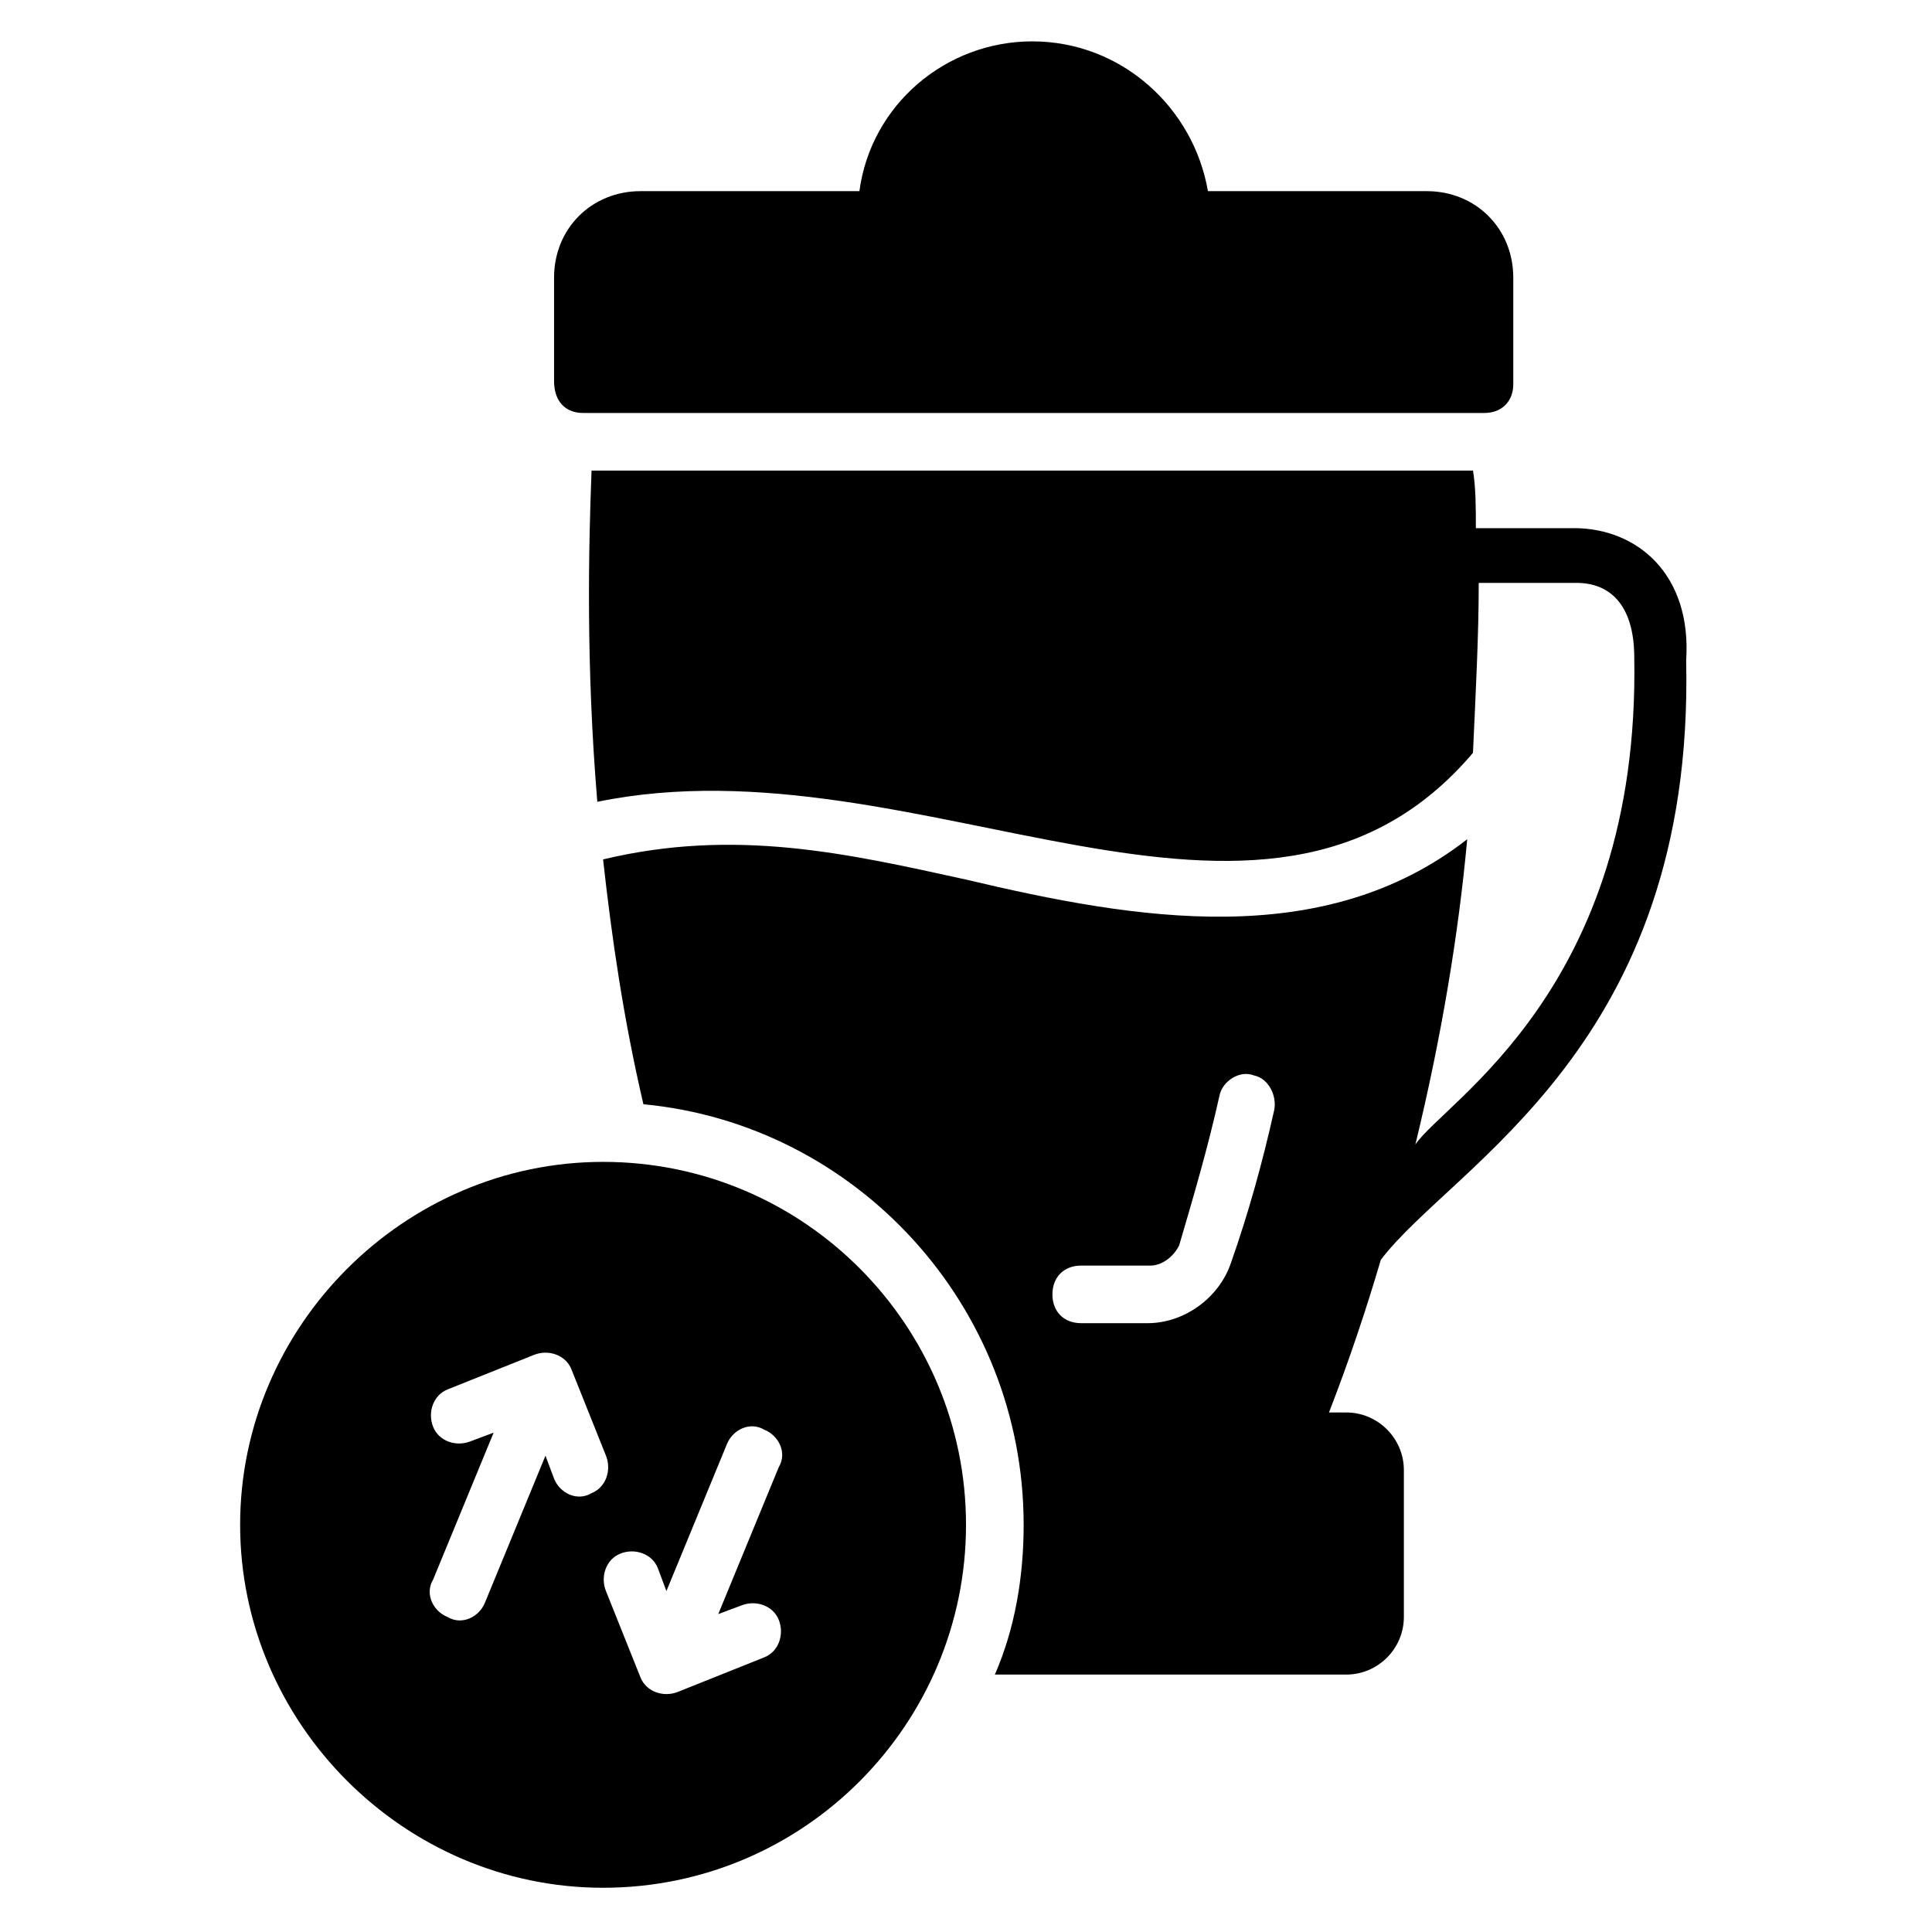
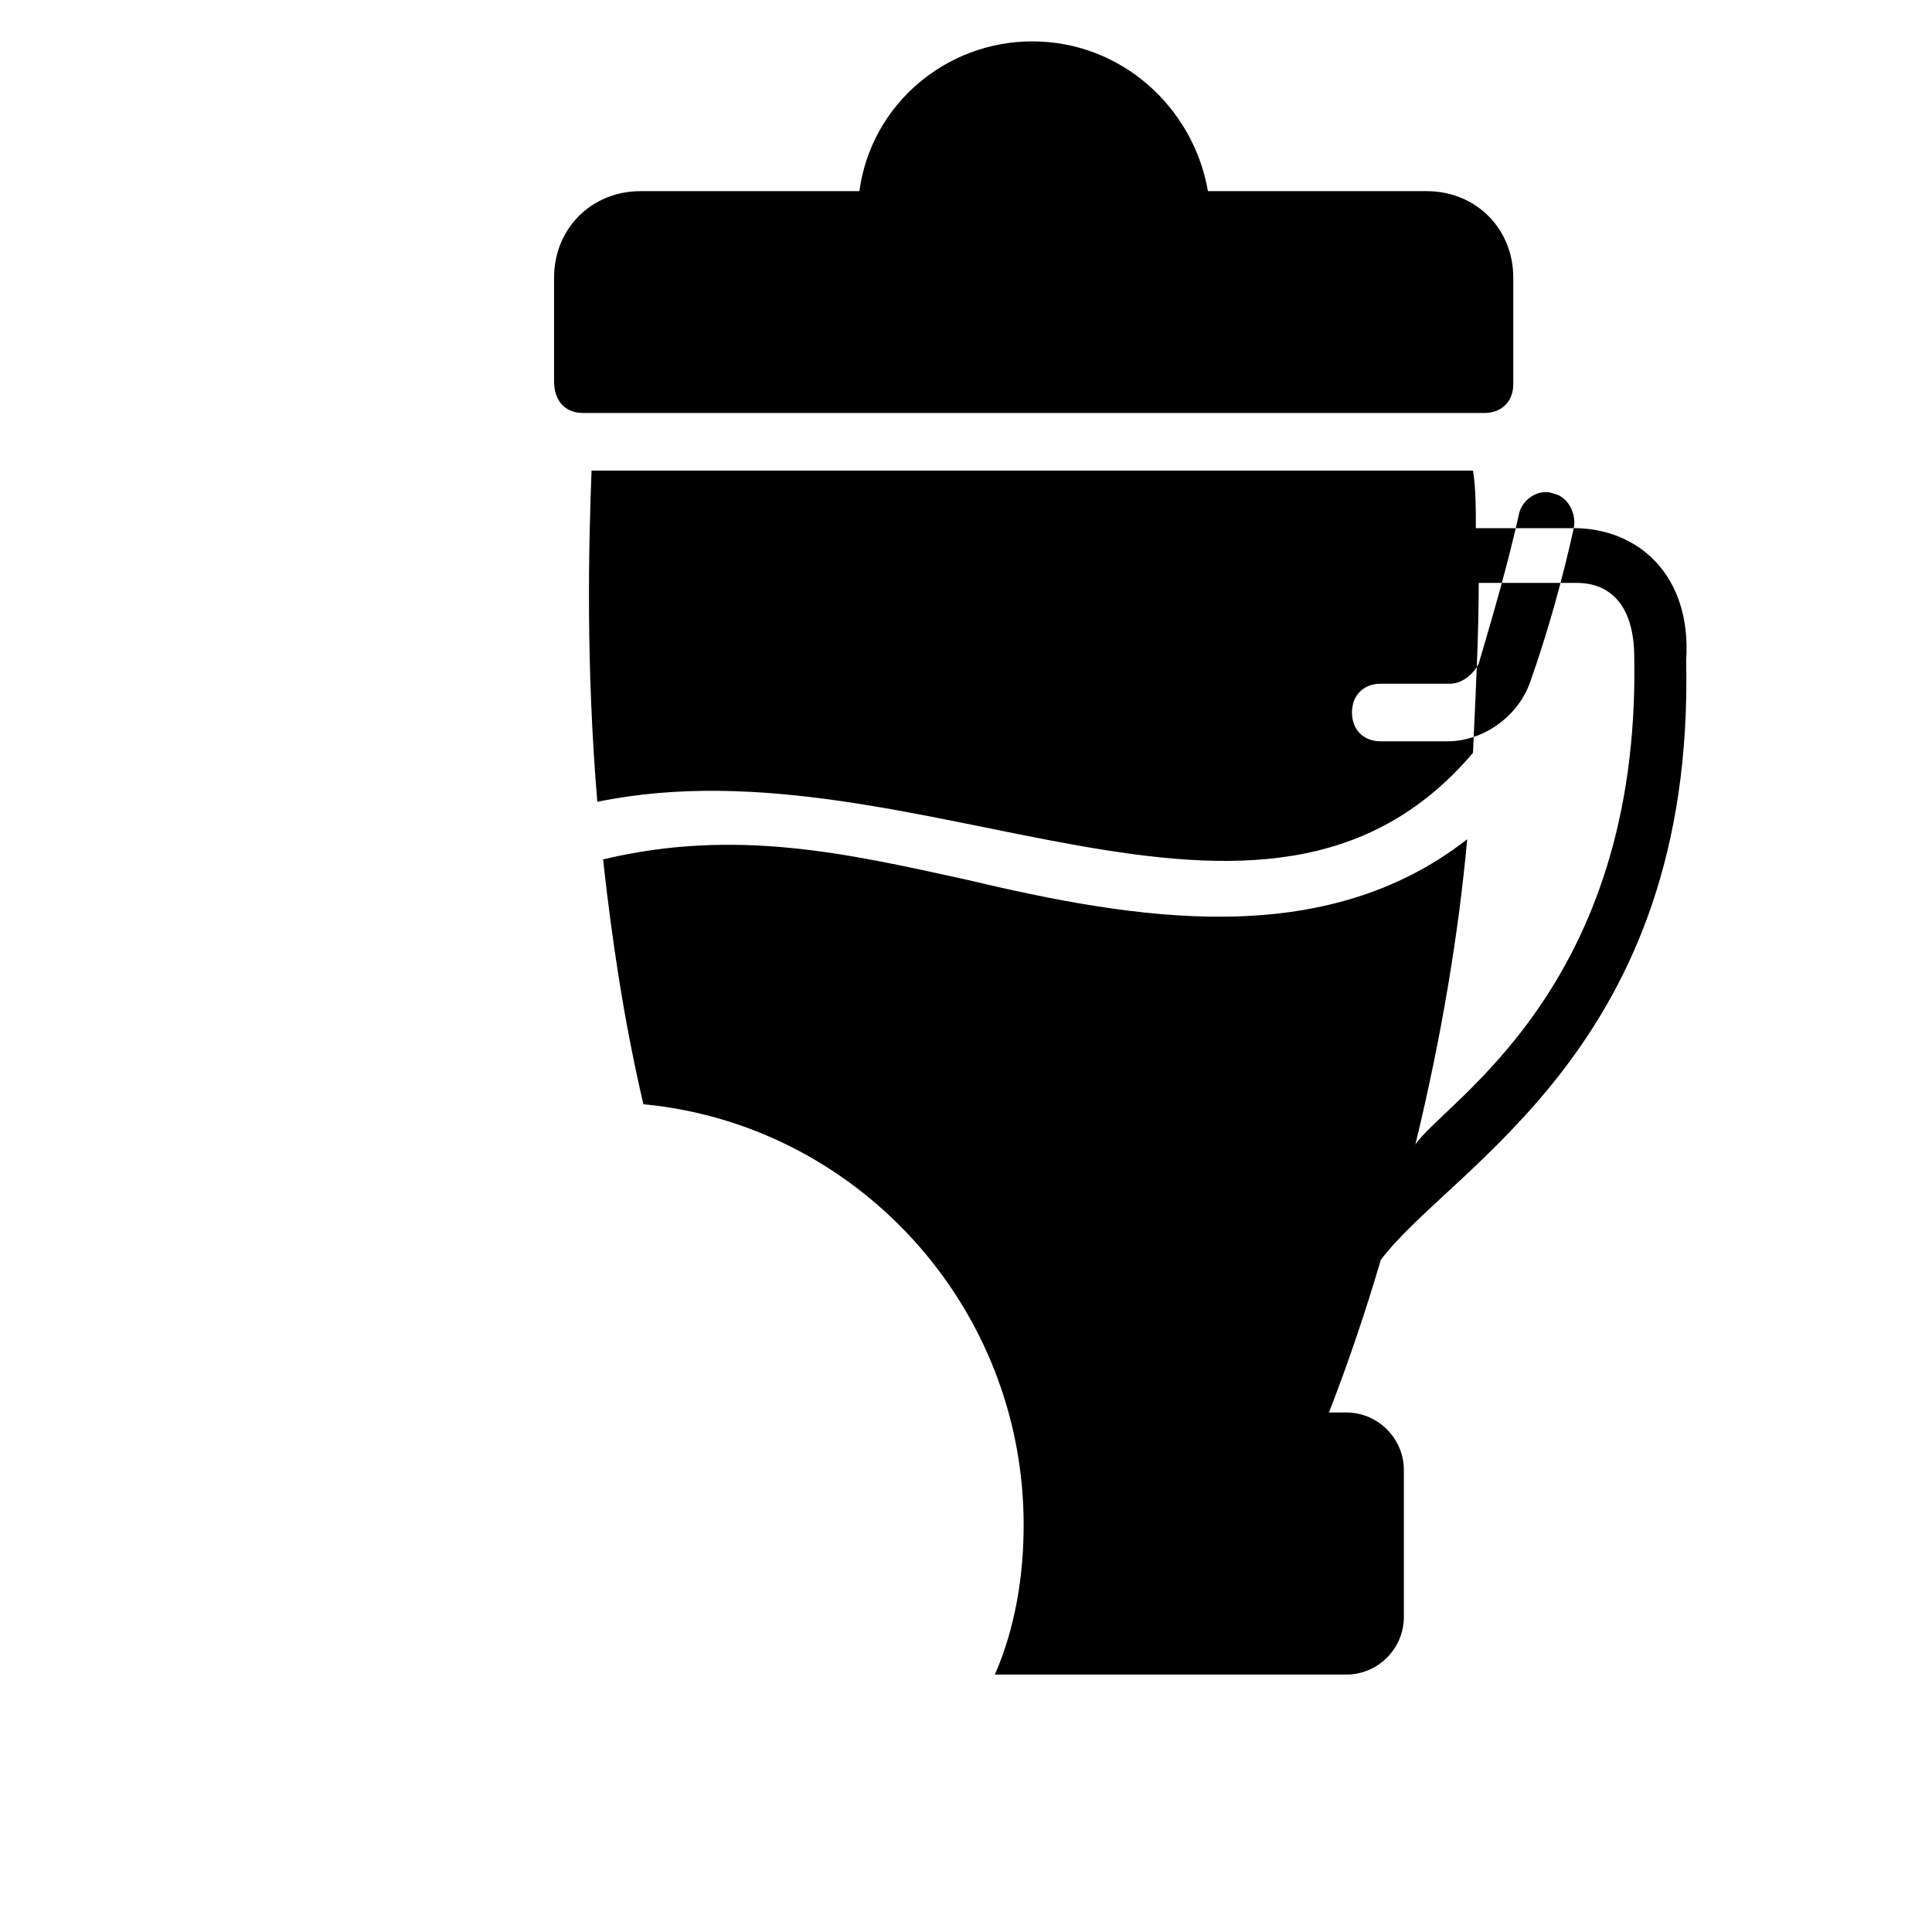
<svg xmlns="http://www.w3.org/2000/svg" fill="#000000" width="800px" height="800px" version="1.1" viewBox="144 144 512 512">
  <g>
    <path d="m298.47 253.44h238.93c4.582 0 7.633-3.055 7.633-7.633v-28.246c0-12.977-9.922-22.902-22.902-22.902h-58.016c-3.816-22.137-22.902-39.695-46.562-39.695-22.902 0-42.746 16.793-45.801 39.695h-58.016c-12.977 0-22.902 9.922-22.902 22.902v27.48c0.004 5.344 3.059 8.398 7.637 8.398z" />
-     <path d="m561.07 283.97h-25.953c0-5.344 0-10.688-0.762-15.266h-233.59c-0.762 19.848-1.527 51.145 1.527 87.785 85.496-17.559 176.33 52.672 232.06-12.977 0.762-16.793 1.527-31.297 1.527-45.039h25.953c8.398 0 15.266 5.344 15.266 19.848 1.527 87.785-50.383 117.55-58.016 129 6.871-28.242 11.449-55.723 13.742-80.914-38.168 29.77-87.785 21.375-132.82 10.688-31.297-6.871-61.066-13.742-96.184-5.344 2.289 20.609 5.344 41.984 10.688 64.883 56.492 5.348 100.77 53.438 100.77 111.45 0 13.742-2.289 27.48-7.633 39.695h93.129c8.398 0 15.266-6.871 15.266-15.266v-38.93c0-8.398-6.871-15.266-15.266-15.266h-4.582c5.344-13.742 9.922-27.48 13.742-40.457 19.082-25.191 83.203-56.488 80.914-158.78 1.527-22.906-12.977-35.121-29.77-35.121zm-79.391 154.2c-3.055 13.742-6.871 27.48-11.449 40.457-3.055 9.16-12.215 16.031-22.137 16.031h-17.559c-4.582 0-7.633-3.055-7.633-7.633 0-4.582 3.055-7.633 7.633-7.633h18.32c3.055 0 6.106-2.289 7.633-5.344 3.816-12.977 7.633-25.953 10.688-39.695 0.762-3.816 5.344-6.871 9.16-5.344 3.816 0.766 6.109 5.344 5.344 9.16z" />
-     <path d="m303.82 451.91c-52.672 0-96.184 43.512-96.184 96.184s43.512 96.184 96.184 96.184c53.434-0.004 96.184-43.516 96.184-96.184 0-52.672-42.75-96.184-96.184-96.184zm-12.977 83.969-2.289-6.106-16.031 38.93c-1.527 3.816-6.106 6.106-9.922 3.816-3.816-1.527-6.106-6.106-3.816-9.922l16.031-38.93-6.106 2.289c-3.816 1.527-8.398 0-9.922-3.816-1.527-3.816 0-8.398 3.816-9.922l22.902-9.16c3.816-1.527 8.398 0 9.922 3.816l9.16 22.902c1.527 3.816 0 8.398-3.816 9.922-3.824 2.285-8.402-0.004-9.93-3.82zm49.617 33.586c3.816-1.527 8.398 0 9.922 3.816 1.527 3.816 0 8.398-3.816 9.922l-22.902 9.16c-3.816 1.527-8.398 0-9.922-3.816l-9.16-22.902c-1.527-3.816 0-8.398 3.816-9.922 3.816-1.527 8.398 0 9.922 3.816l2.289 6.106 16.031-38.93c1.527-3.816 6.106-6.106 9.922-3.816 3.816 1.527 6.106 6.106 3.816 9.922l-16.031 38.93z" />
+     <path d="m561.07 283.97h-25.953c0-5.344 0-10.688-0.762-15.266h-233.59c-0.762 19.848-1.527 51.145 1.527 87.785 85.496-17.559 176.33 52.672 232.06-12.977 0.762-16.793 1.527-31.297 1.527-45.039h25.953c8.398 0 15.266 5.344 15.266 19.848 1.527 87.785-50.383 117.55-58.016 129 6.871-28.242 11.449-55.723 13.742-80.914-38.168 29.77-87.785 21.375-132.82 10.688-31.297-6.871-61.066-13.742-96.184-5.344 2.289 20.609 5.344 41.984 10.688 64.883 56.492 5.348 100.77 53.438 100.77 111.45 0 13.742-2.289 27.48-7.633 39.695h93.129c8.398 0 15.266-6.871 15.266-15.266v-38.93c0-8.398-6.871-15.266-15.266-15.266h-4.582c5.344-13.742 9.922-27.48 13.742-40.457 19.082-25.191 83.203-56.488 80.914-158.78 1.527-22.906-12.977-35.121-29.77-35.121zc-3.055 13.742-6.871 27.48-11.449 40.457-3.055 9.16-12.215 16.031-22.137 16.031h-17.559c-4.582 0-7.633-3.055-7.633-7.633 0-4.582 3.055-7.633 7.633-7.633h18.32c3.055 0 6.106-2.289 7.633-5.344 3.816-12.977 7.633-25.953 10.688-39.695 0.762-3.816 5.344-6.871 9.16-5.344 3.816 0.766 6.109 5.344 5.344 9.16z" />
  </g>
</svg>